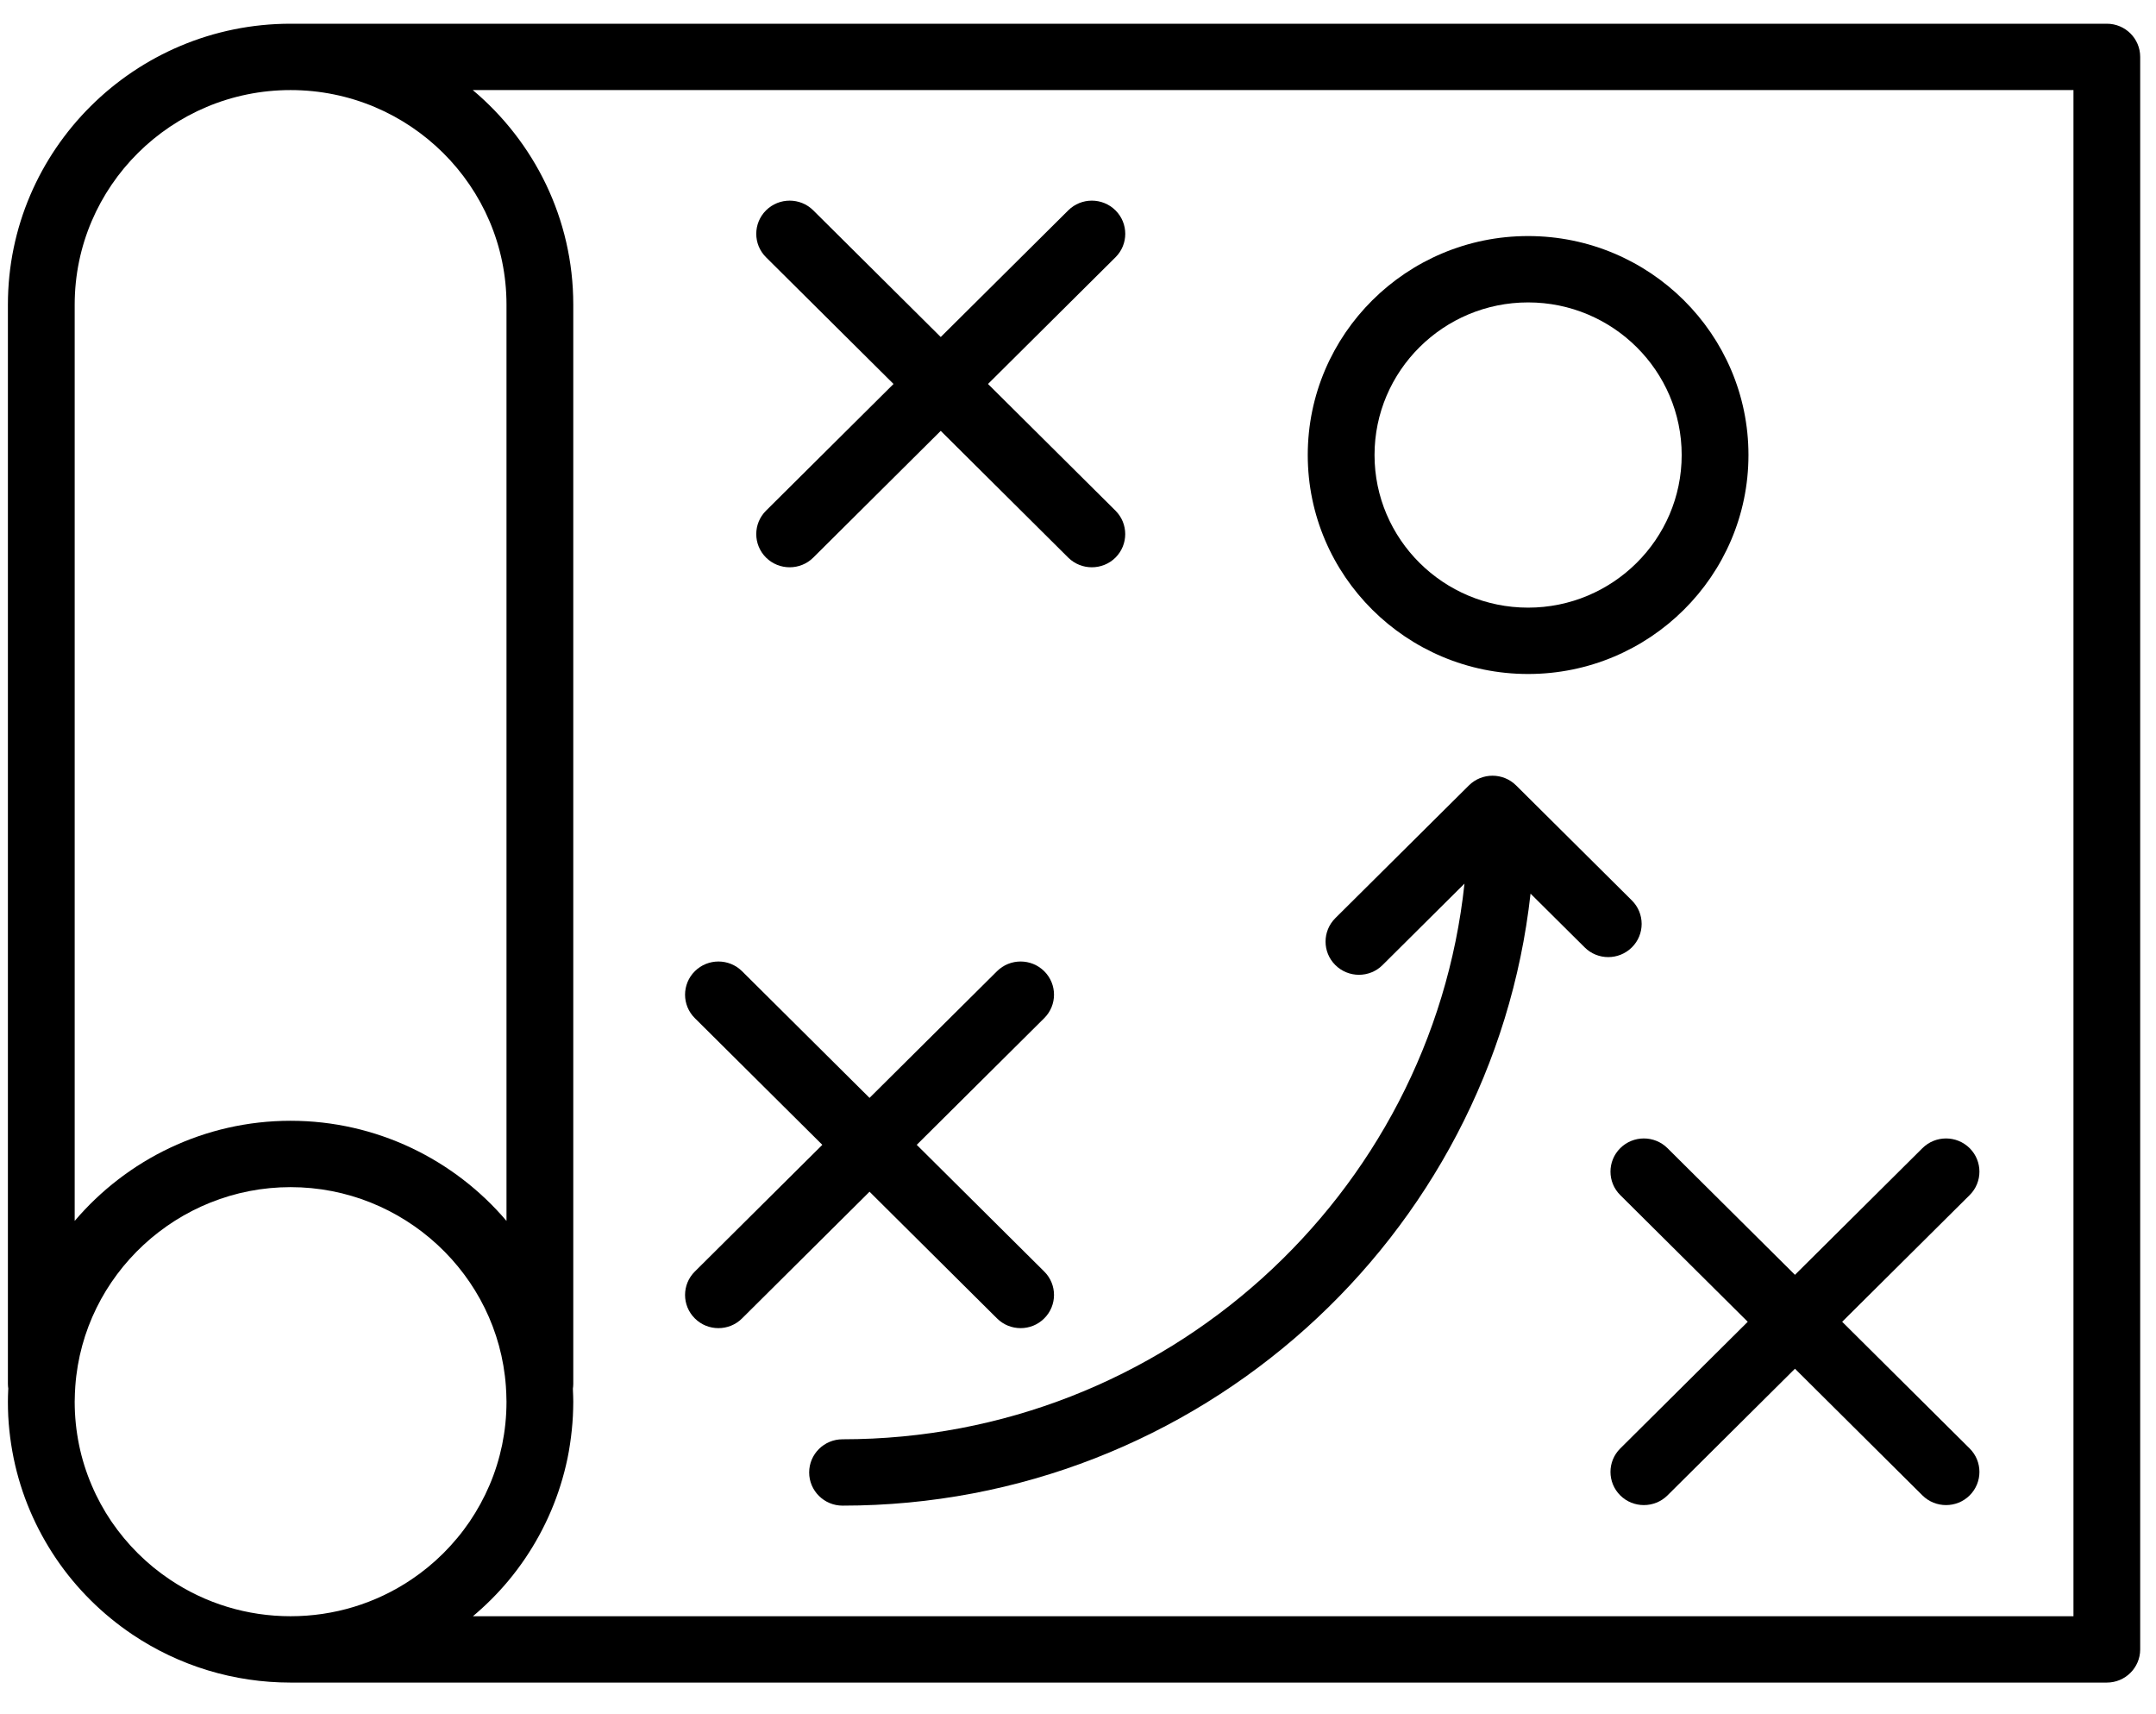
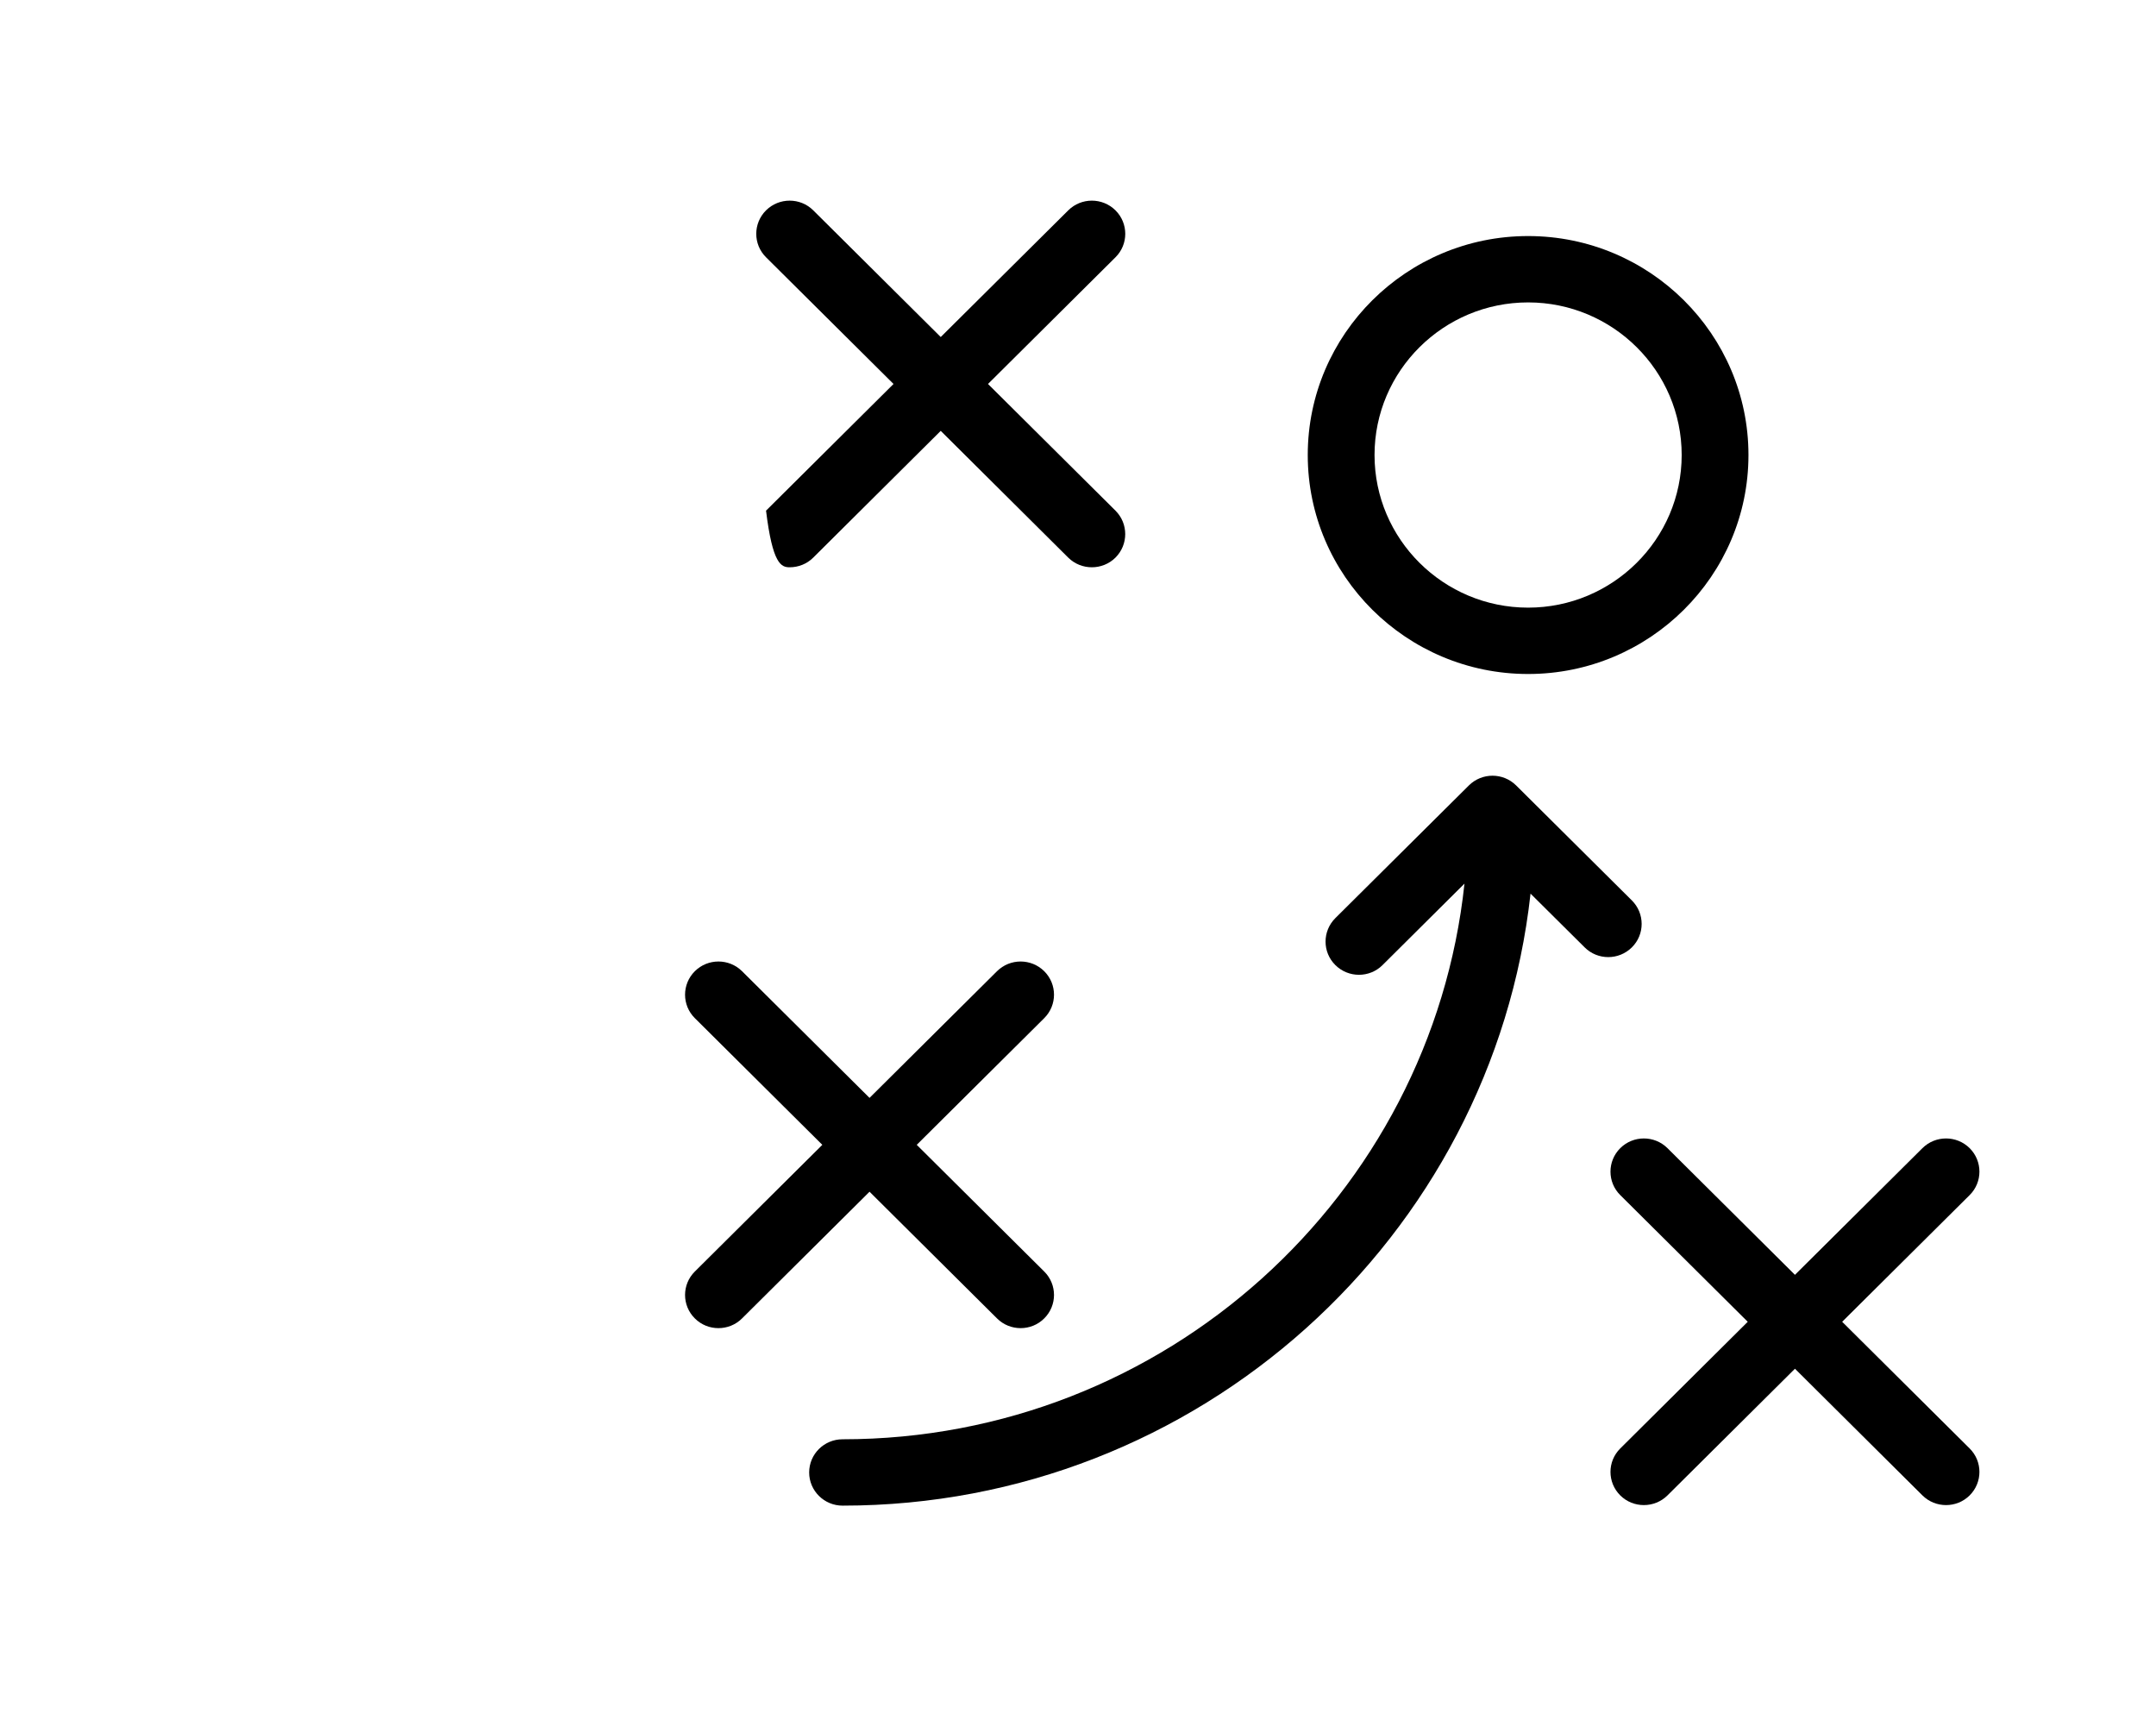
<svg xmlns="http://www.w3.org/2000/svg" width="39" height="31" viewBox="0 0 39 31" fill="none">
-   <path d="M38.11 0.429H5.256C2.437 0.429 0.143 2.708 0.143 5.509V25.029C0.143 25.058 0.146 25.086 0.15 25.114C0.149 25.124 0.149 25.133 0.148 25.143L0.148 25.145L0.148 25.147C0.145 25.214 0.143 25.281 0.143 25.349C0.143 25.436 0.145 25.523 0.149 25.61C0.158 25.78 0.176 25.952 0.202 26.121C0.215 26.204 0.23 26.289 0.247 26.372C0.314 26.698 0.414 27.019 0.545 27.326C0.673 27.627 0.832 27.917 1.016 28.189C1.107 28.323 1.206 28.455 1.31 28.58C1.518 28.83 1.751 29.062 2.003 29.268C2.129 29.372 2.262 29.47 2.397 29.561C3.243 30.128 4.232 30.429 5.256 30.429H38.11C38.444 30.429 38.714 30.16 38.714 29.829V1.029C38.714 0.697 38.444 0.429 38.11 0.429ZM1.351 5.509C1.351 3.369 3.103 1.629 5.256 1.629C7.41 1.629 9.162 3.369 9.162 5.509V13.794V22.08C8.219 20.971 6.811 20.269 5.256 20.269C3.701 20.269 2.294 20.971 1.351 22.08V5.509ZM8.495 27.518C8.425 27.62 8.35 27.721 8.27 27.816C8.111 28.008 7.933 28.185 7.74 28.343C7.644 28.422 7.543 28.497 7.44 28.566C6.794 29 6.039 29.229 5.256 29.229C4.474 29.229 3.719 29 3.073 28.566C2.97 28.497 2.869 28.422 2.772 28.343C2.58 28.185 2.401 28.008 2.242 27.816C2.163 27.721 2.087 27.62 2.017 27.518C1.876 27.31 1.755 27.089 1.658 26.859C1.558 26.625 1.481 26.38 1.43 26.131C1.417 26.069 1.406 26.004 1.396 25.94C1.376 25.812 1.363 25.68 1.356 25.549C1.353 25.483 1.351 25.415 1.351 25.349C1.351 25.298 1.353 25.247 1.355 25.197C1.357 25.155 1.359 25.113 1.362 25.071C1.506 23.051 3.216 21.469 5.256 21.469C7.296 21.469 9.007 23.051 9.151 25.071C9.154 25.113 9.156 25.155 9.158 25.197C9.16 25.247 9.162 25.298 9.162 25.349C9.162 25.415 9.16 25.483 9.157 25.549C9.15 25.68 9.137 25.811 9.117 25.94C9.107 26.004 9.095 26.068 9.083 26.131C9.031 26.38 8.955 26.625 8.855 26.859C8.757 27.088 8.636 27.31 8.495 27.518ZM37.507 29.229H8.555C8.789 29.032 9.007 28.815 9.202 28.58C9.306 28.455 9.405 28.323 9.496 28.189C9.68 27.918 9.839 27.627 9.967 27.326C10.098 27.02 10.198 26.698 10.266 26.372C10.283 26.29 10.298 26.205 10.31 26.122C10.336 25.953 10.354 25.78 10.363 25.61C10.367 25.523 10.37 25.436 10.37 25.349C10.37 25.281 10.367 25.214 10.364 25.147L10.364 25.145V25.143C10.364 25.134 10.363 25.124 10.363 25.114C10.367 25.086 10.37 25.058 10.37 25.029V5.509C10.37 3.954 9.662 2.561 8.552 1.629H37.507V29.229Z" fill="black" />
  <path d="M16.583 20.704L18.889 18.413C19.125 18.178 19.125 17.799 18.889 17.564C18.653 17.33 18.271 17.33 18.035 17.564L15.729 19.855L13.423 17.564C13.187 17.33 12.805 17.33 12.569 17.564C12.333 17.799 12.333 18.179 12.569 18.413L14.875 20.704L12.569 22.995C12.333 23.229 12.333 23.609 12.569 23.843C12.687 23.961 12.841 24.019 12.996 24.019C13.15 24.019 13.305 23.961 13.423 23.843L15.729 21.552L18.035 23.843C18.153 23.961 18.308 24.019 18.462 24.019C18.617 24.019 18.771 23.961 18.889 23.843C19.125 23.609 19.125 23.229 18.889 22.995L16.583 20.704Z" fill="black" />
-   <path d="M17.872 6.944L20.178 4.653C20.414 4.419 20.414 4.039 20.178 3.804C19.942 3.57 19.559 3.57 19.324 3.804L17.017 6.095L14.711 3.804C14.476 3.57 14.093 3.57 13.857 3.804C13.621 4.039 13.621 4.419 13.857 4.653L16.163 6.944L13.857 9.235C13.621 9.469 13.621 9.849 13.857 10.084C13.975 10.201 14.13 10.259 14.284 10.259C14.439 10.259 14.594 10.201 14.711 10.084L17.017 7.792L19.323 10.084C19.441 10.201 19.596 10.259 19.75 10.259C19.905 10.259 20.06 10.201 20.178 10.084C20.413 9.849 20.413 9.469 20.178 9.235L17.872 6.944Z" fill="black" />
+   <path d="M17.872 6.944L20.178 4.653C20.414 4.419 20.414 4.039 20.178 3.804C19.942 3.57 19.559 3.57 19.324 3.804L17.017 6.095L14.711 3.804C14.476 3.57 14.093 3.57 13.857 3.804C13.621 4.039 13.621 4.419 13.857 4.653L16.163 6.944L13.857 9.235C13.975 10.201 14.13 10.259 14.284 10.259C14.439 10.259 14.594 10.201 14.711 10.084L17.017 7.792L19.323 10.084C19.441 10.201 19.596 10.259 19.75 10.259C19.905 10.259 20.06 10.201 20.178 10.084C20.413 9.849 20.413 9.469 20.178 9.235L17.872 6.944Z" fill="black" />
  <path d="M33.323 23.904L35.629 21.613C35.865 21.379 35.865 20.999 35.629 20.764C35.393 20.53 35.011 20.53 34.775 20.764L32.469 23.055L30.163 20.764C29.927 20.53 29.545 20.53 29.309 20.764C29.073 20.999 29.073 21.379 29.309 21.613L31.615 23.904L29.309 26.195C29.073 26.429 29.073 26.809 29.309 27.044C29.427 27.161 29.581 27.219 29.736 27.219C29.89 27.219 30.045 27.161 30.163 27.044L32.469 24.753L34.775 27.044C34.893 27.161 35.048 27.219 35.202 27.219C35.357 27.219 35.511 27.161 35.629 27.044C35.865 26.809 35.865 26.429 35.629 26.195L33.323 23.904Z" fill="black" />
  <path d="M29.519 16.284L27.425 14.204C27.189 13.97 26.807 13.97 26.571 14.204L24.155 16.604C23.919 16.839 23.919 17.219 24.155 17.453C24.273 17.57 24.428 17.629 24.582 17.629C24.737 17.629 24.892 17.57 25.009 17.453L26.491 15.98C25.89 21.62 21.075 26.029 15.241 26.029C14.908 26.029 14.637 26.297 14.637 26.629C14.637 26.96 14.908 27.229 15.241 27.229C21.679 27.229 26.997 22.377 27.686 16.161L28.665 17.133C28.782 17.25 28.937 17.309 29.091 17.309C29.246 17.309 29.401 17.25 29.519 17.133C29.755 16.899 29.755 16.519 29.519 16.284Z" fill="black" />
  <path d="M27.642 4.269C25.444 4.269 23.656 6.045 23.656 8.229C23.656 10.412 25.444 12.189 27.642 12.189C29.84 12.189 31.628 10.412 31.628 8.229C31.628 6.045 29.84 4.269 27.642 4.269ZM27.642 10.989C26.11 10.989 24.864 9.75 24.864 8.229C24.864 6.707 26.11 5.469 27.642 5.469C29.174 5.469 30.42 6.707 30.42 8.229C30.42 9.75 29.174 10.989 27.642 10.989Z" fill="black" />
</svg>